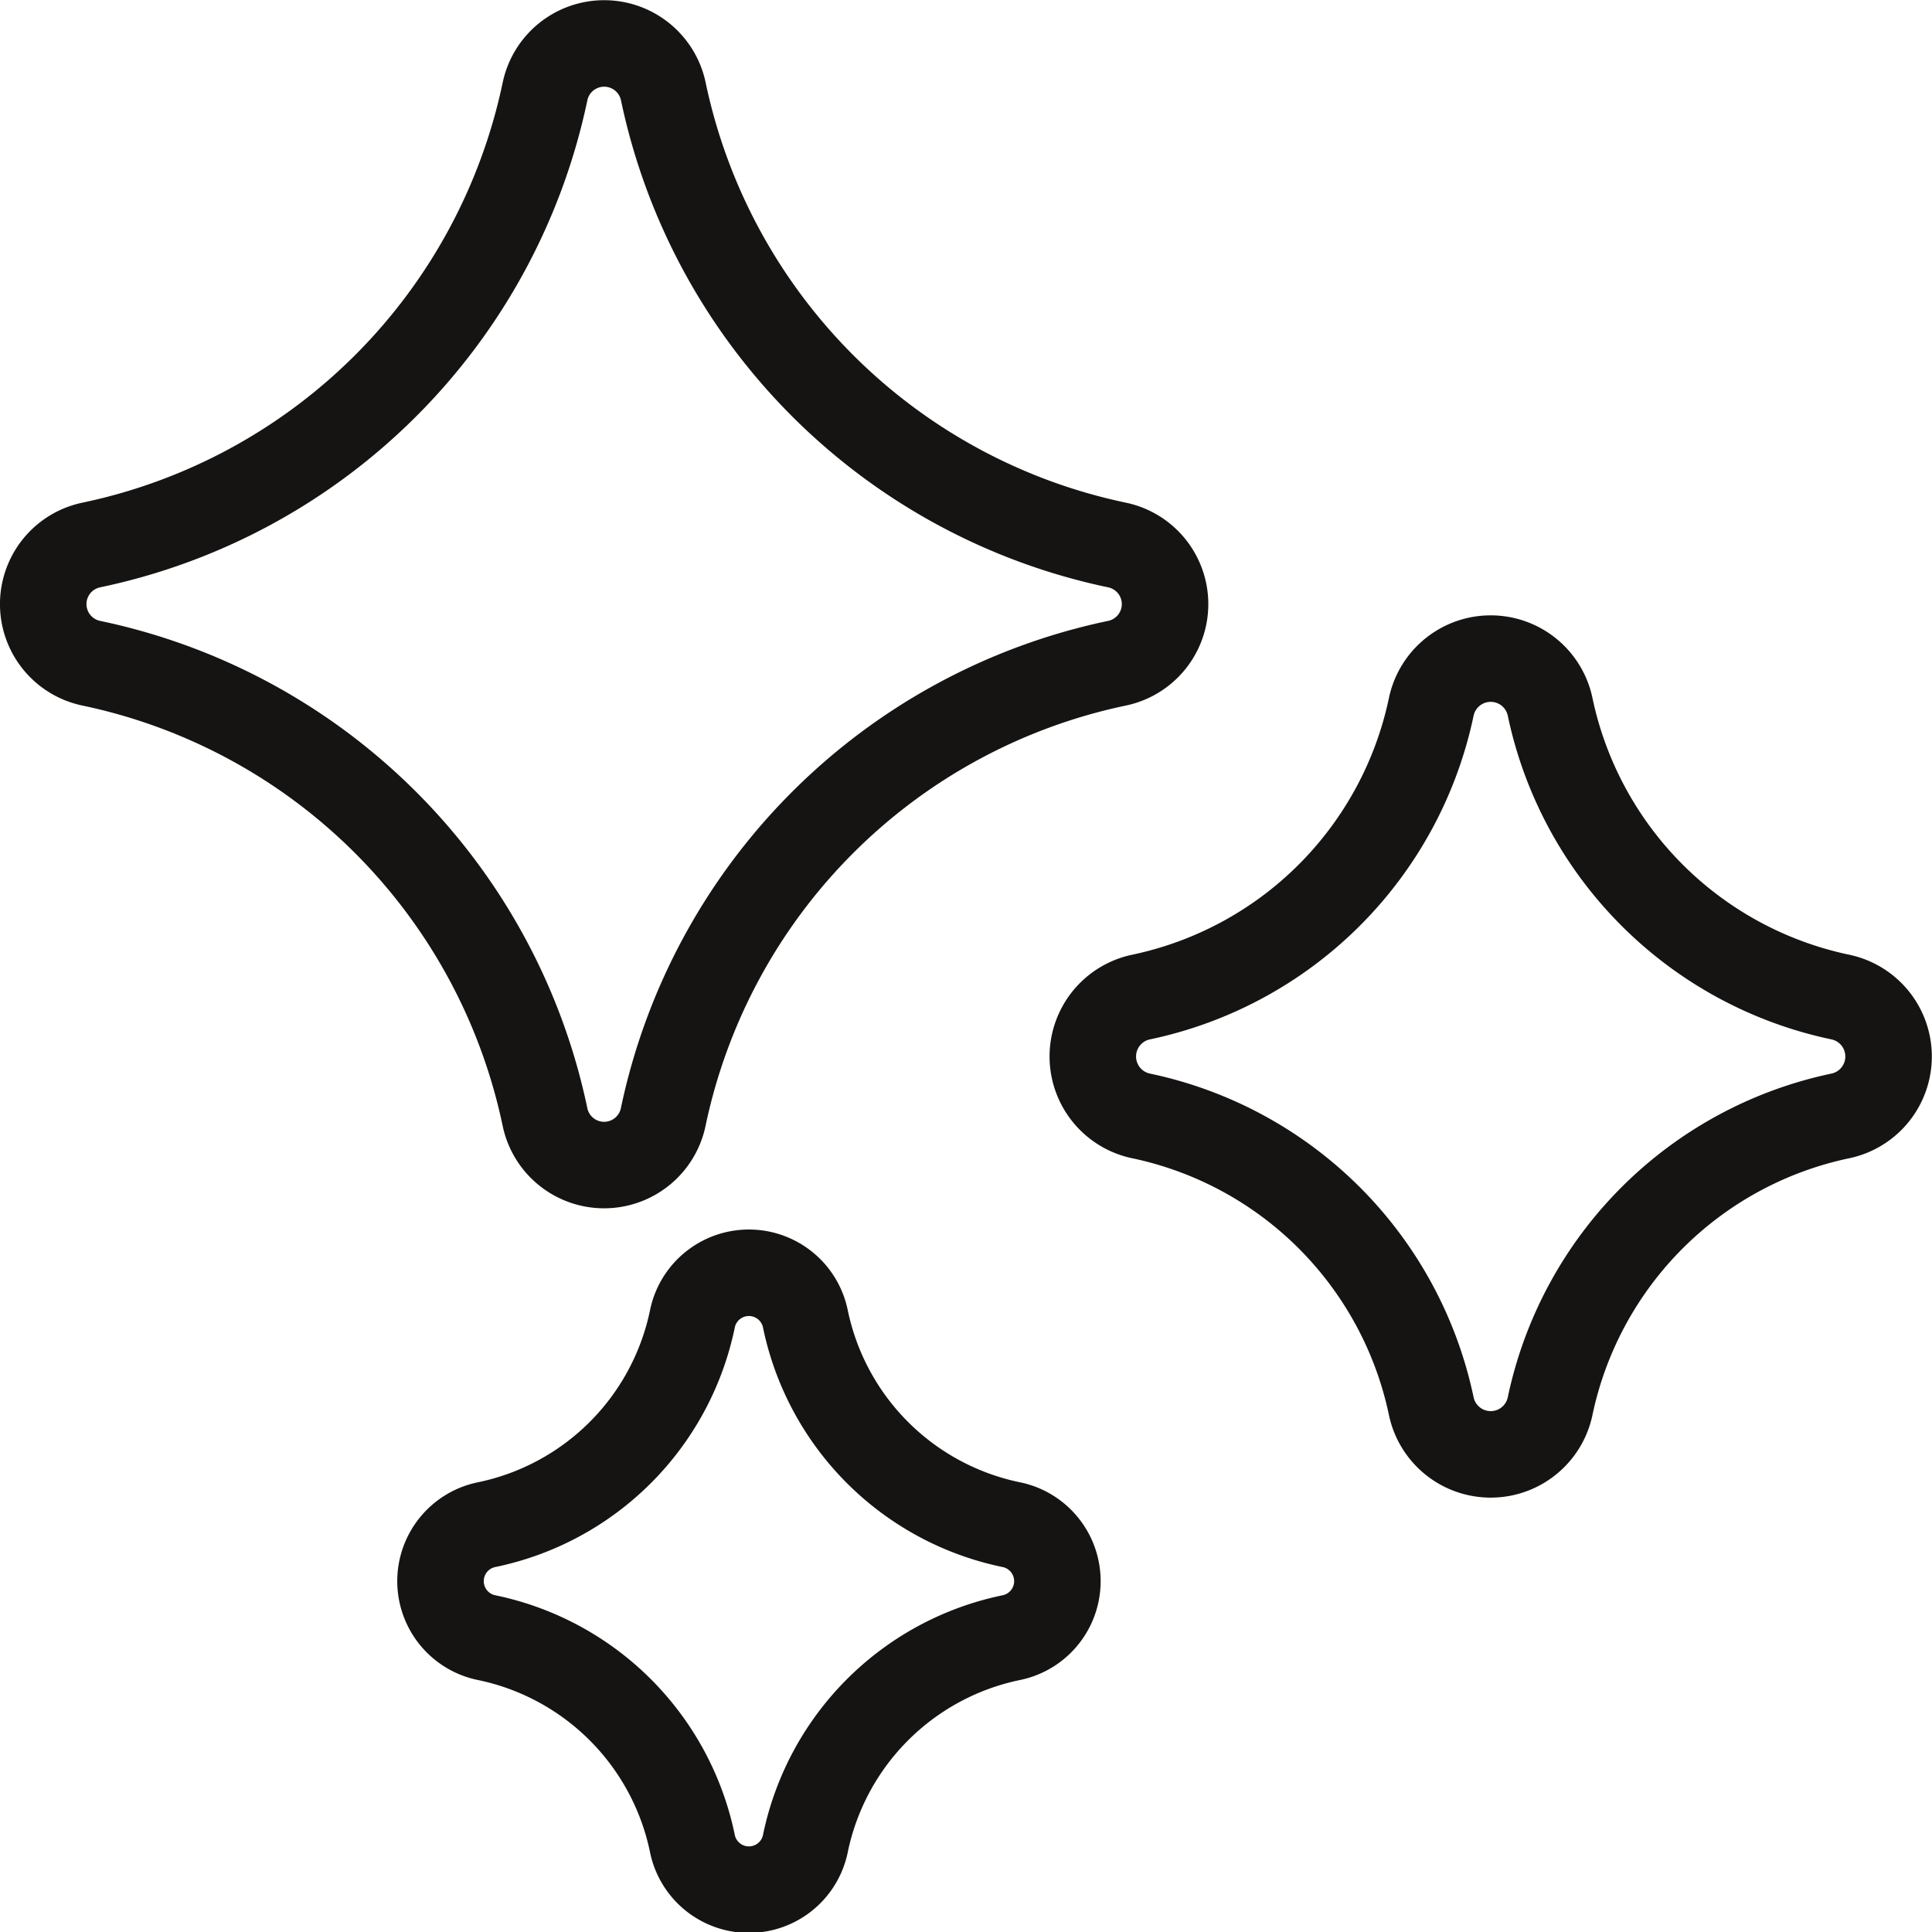
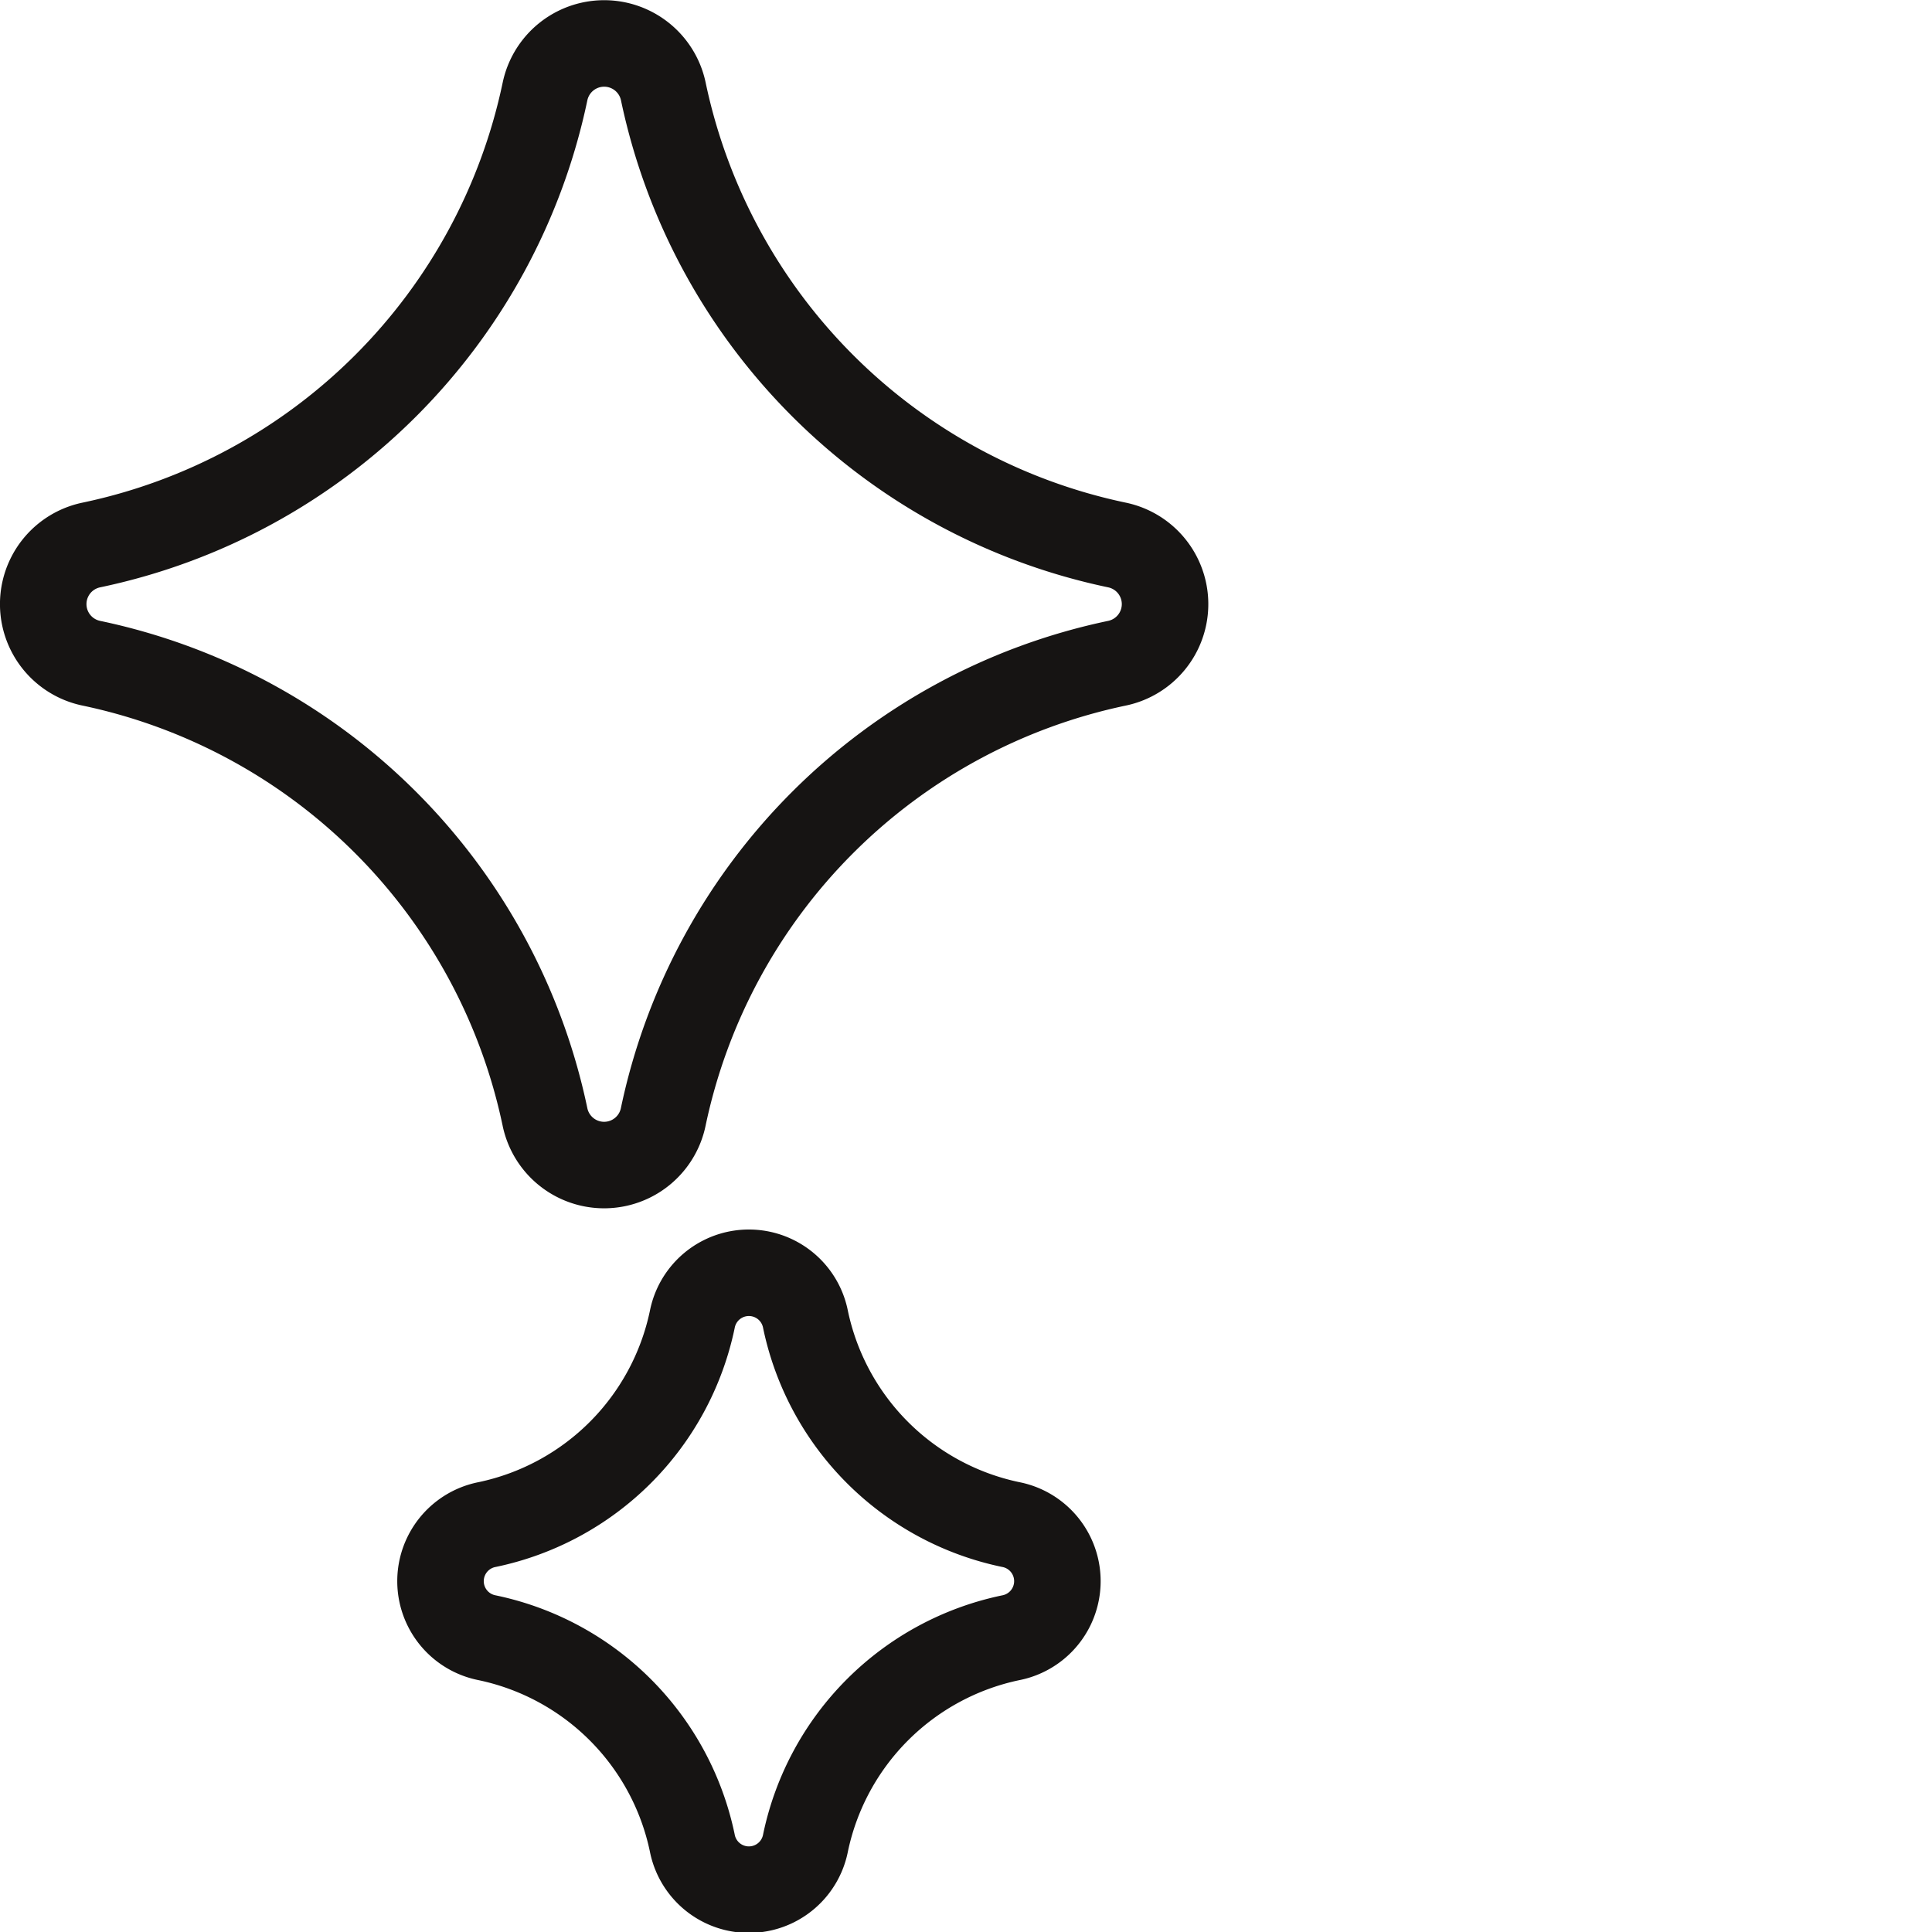
<svg xmlns="http://www.w3.org/2000/svg" width="33.5" height="33.5" viewBox="0 0 33.5 33.5">
  <g id="icon-stars" transform="translate(0.75 0.75)">
    <path id="Path" d="M18.618,8.7A10.172,10.172,0,0,1,10.751.833a1.048,1.048,0,0,0-2.05,0A10.172,10.172,0,0,1,.833,8.7a1.047,1.047,0,0,0,0,2.05A10.172,10.172,0,0,1,8.7,18.618a1.047,1.047,0,0,0,2.05,0,10.172,10.172,0,0,1,7.868-7.868,1.047,1.047,0,0,0,0-2.05Z" fill="none" stroke="#161413" stroke-miterlimit="10" stroke-width="1.5" />
    <path id="Path-2" data-name="Path" d="M9.869,4.351A4.593,4.593,0,0,1,6.316.8,1,1,0,0,0,4.351.8,4.593,4.593,0,0,1,.8,4.351a1,1,0,0,0,0,1.965A4.593,4.593,0,0,1,4.351,9.869a1,1,0,0,0,1.965,0A4.593,4.593,0,0,1,9.869,6.316a1,1,0,0,0,0-1.965Z" transform="translate(6.902 21.333)" fill="none" stroke="#161413" stroke-miterlimit="10" stroke-width="1.5" />
-     <path id="Path-3" data-name="Path" d="M12.967,5.872A6.51,6.51,0,0,1,7.932.837a1.053,1.053,0,0,0-2.06,0A6.51,6.51,0,0,1,.837,5.872a1.053,1.053,0,0,0,0,2.06,6.51,6.51,0,0,1,5.035,5.035,1.053,1.053,0,0,0,2.06,0,6.51,6.51,0,0,1,5.035-5.035,1.053,1.053,0,0,0,0-2.06Z" transform="translate(18.196 10.667)" fill="none" stroke="#161413" stroke-miterlimit="10" stroke-width="1.5" />
  </g>
</svg>